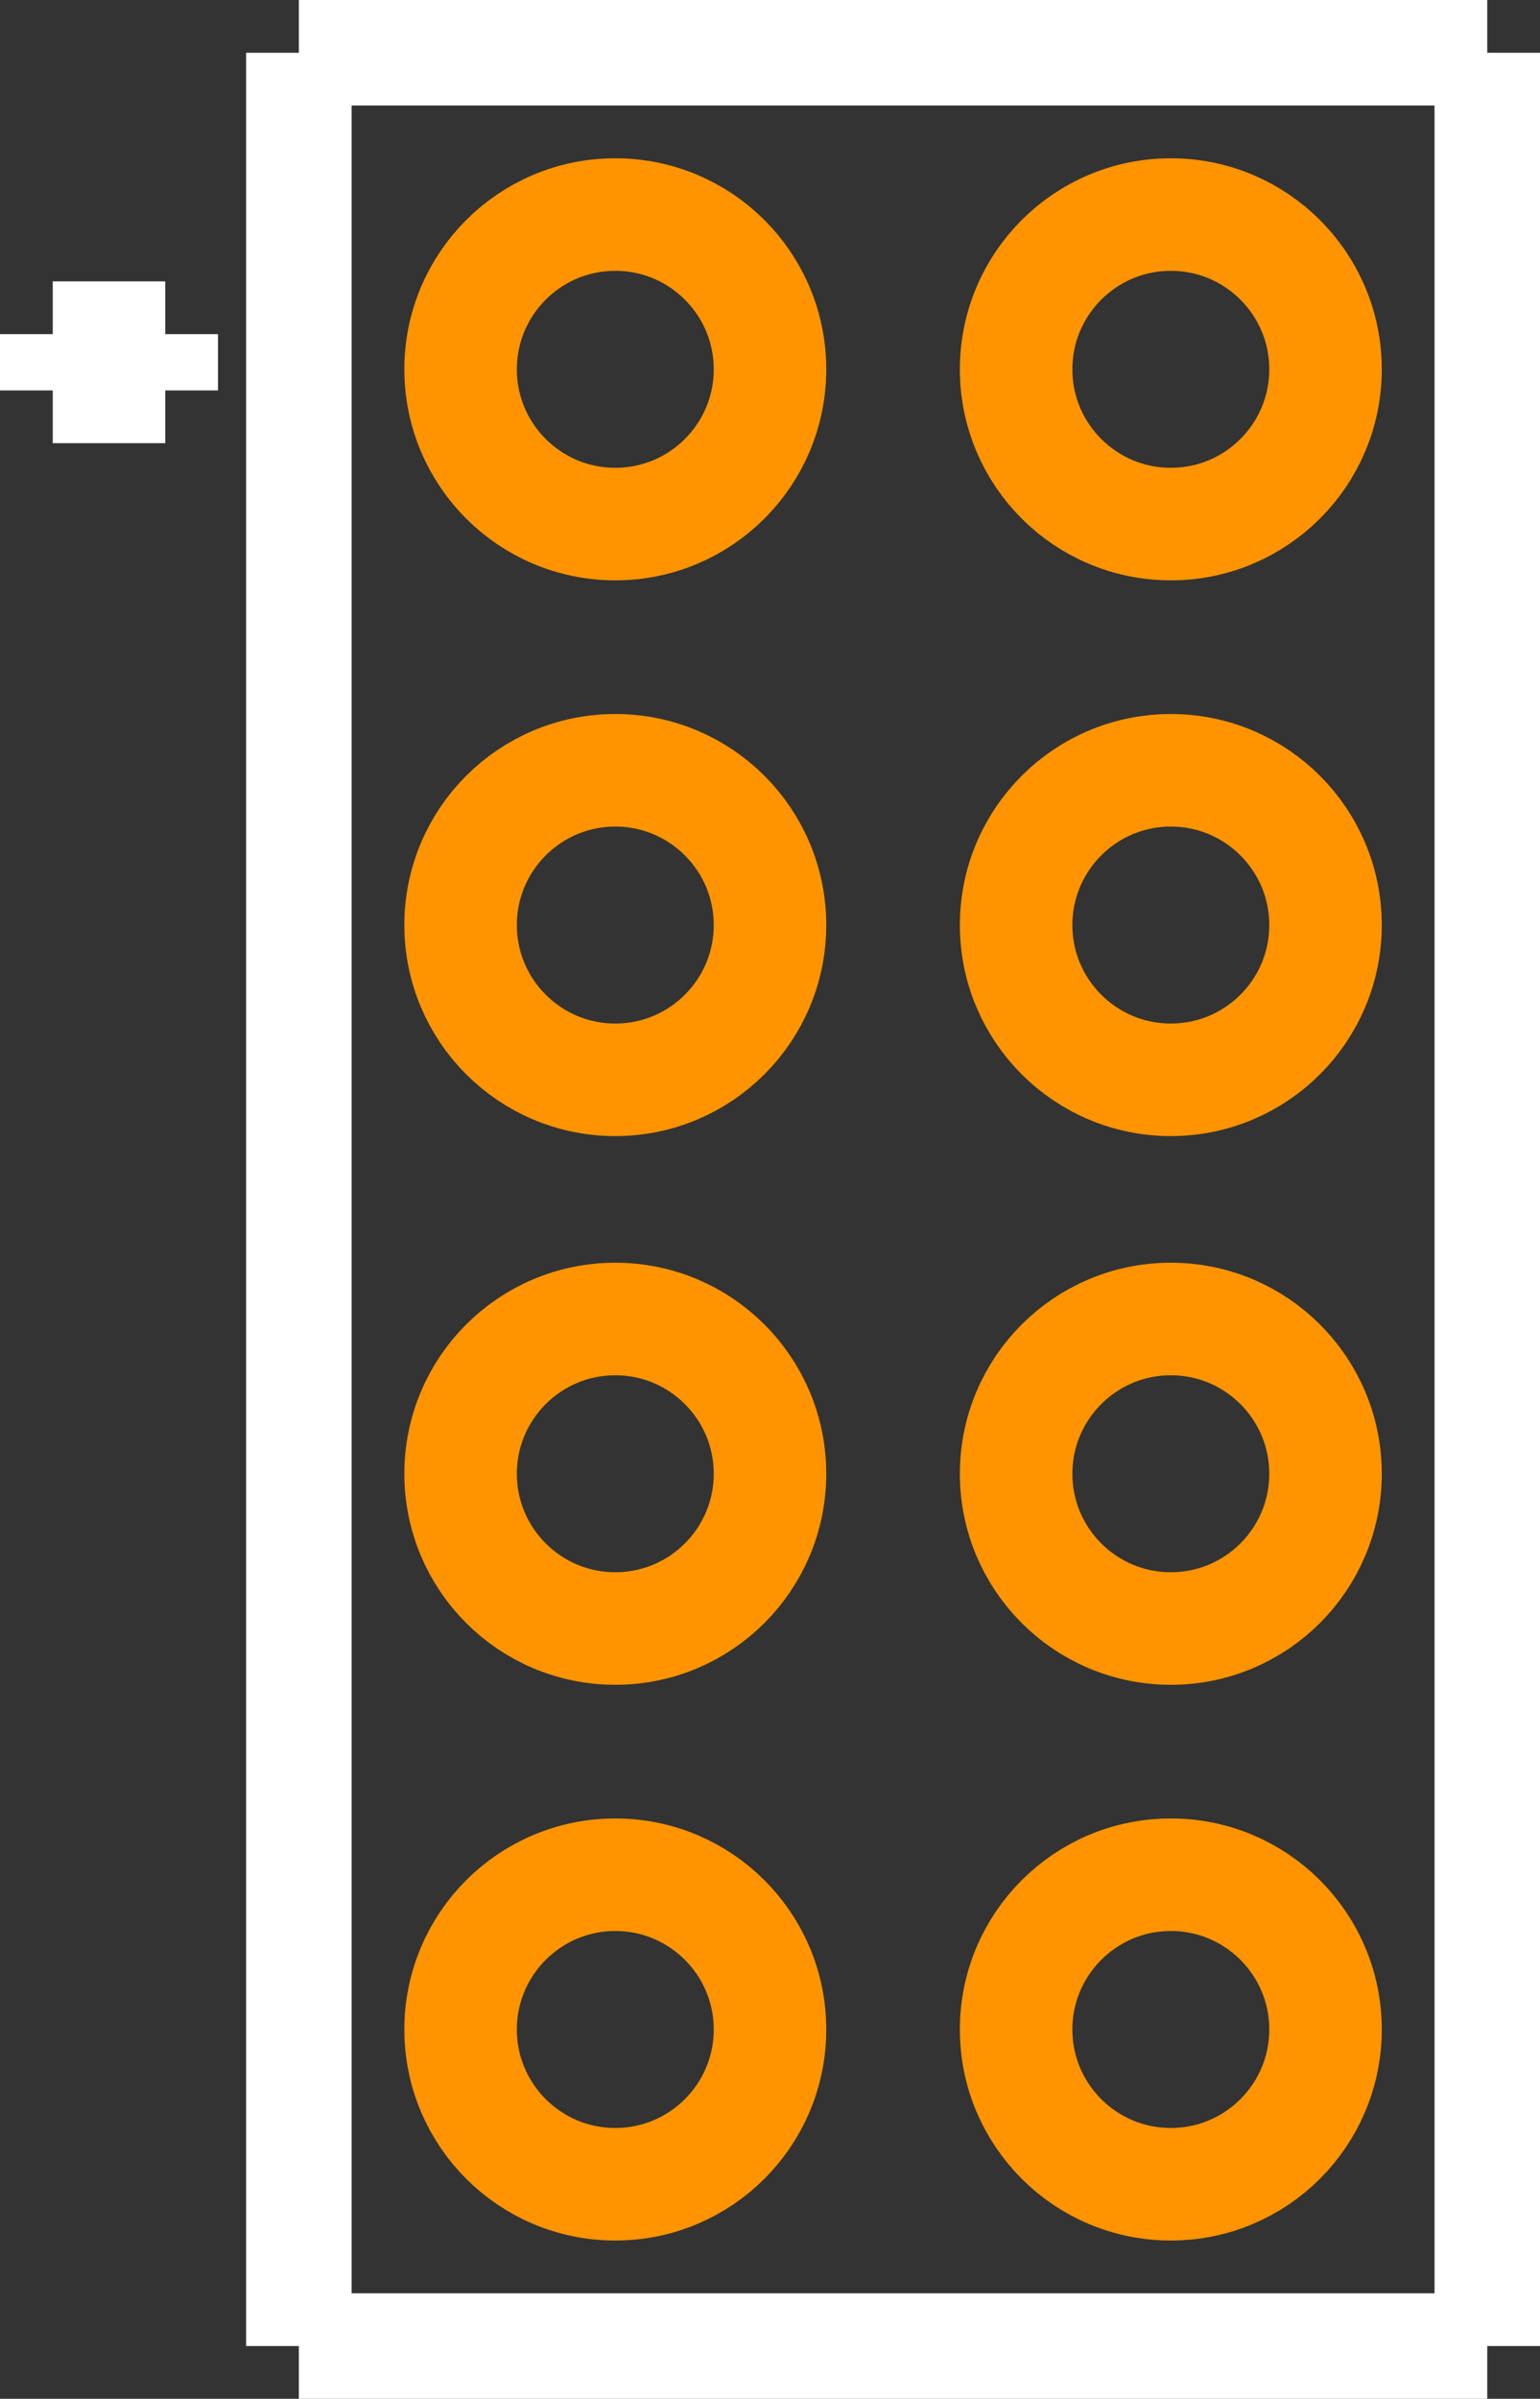
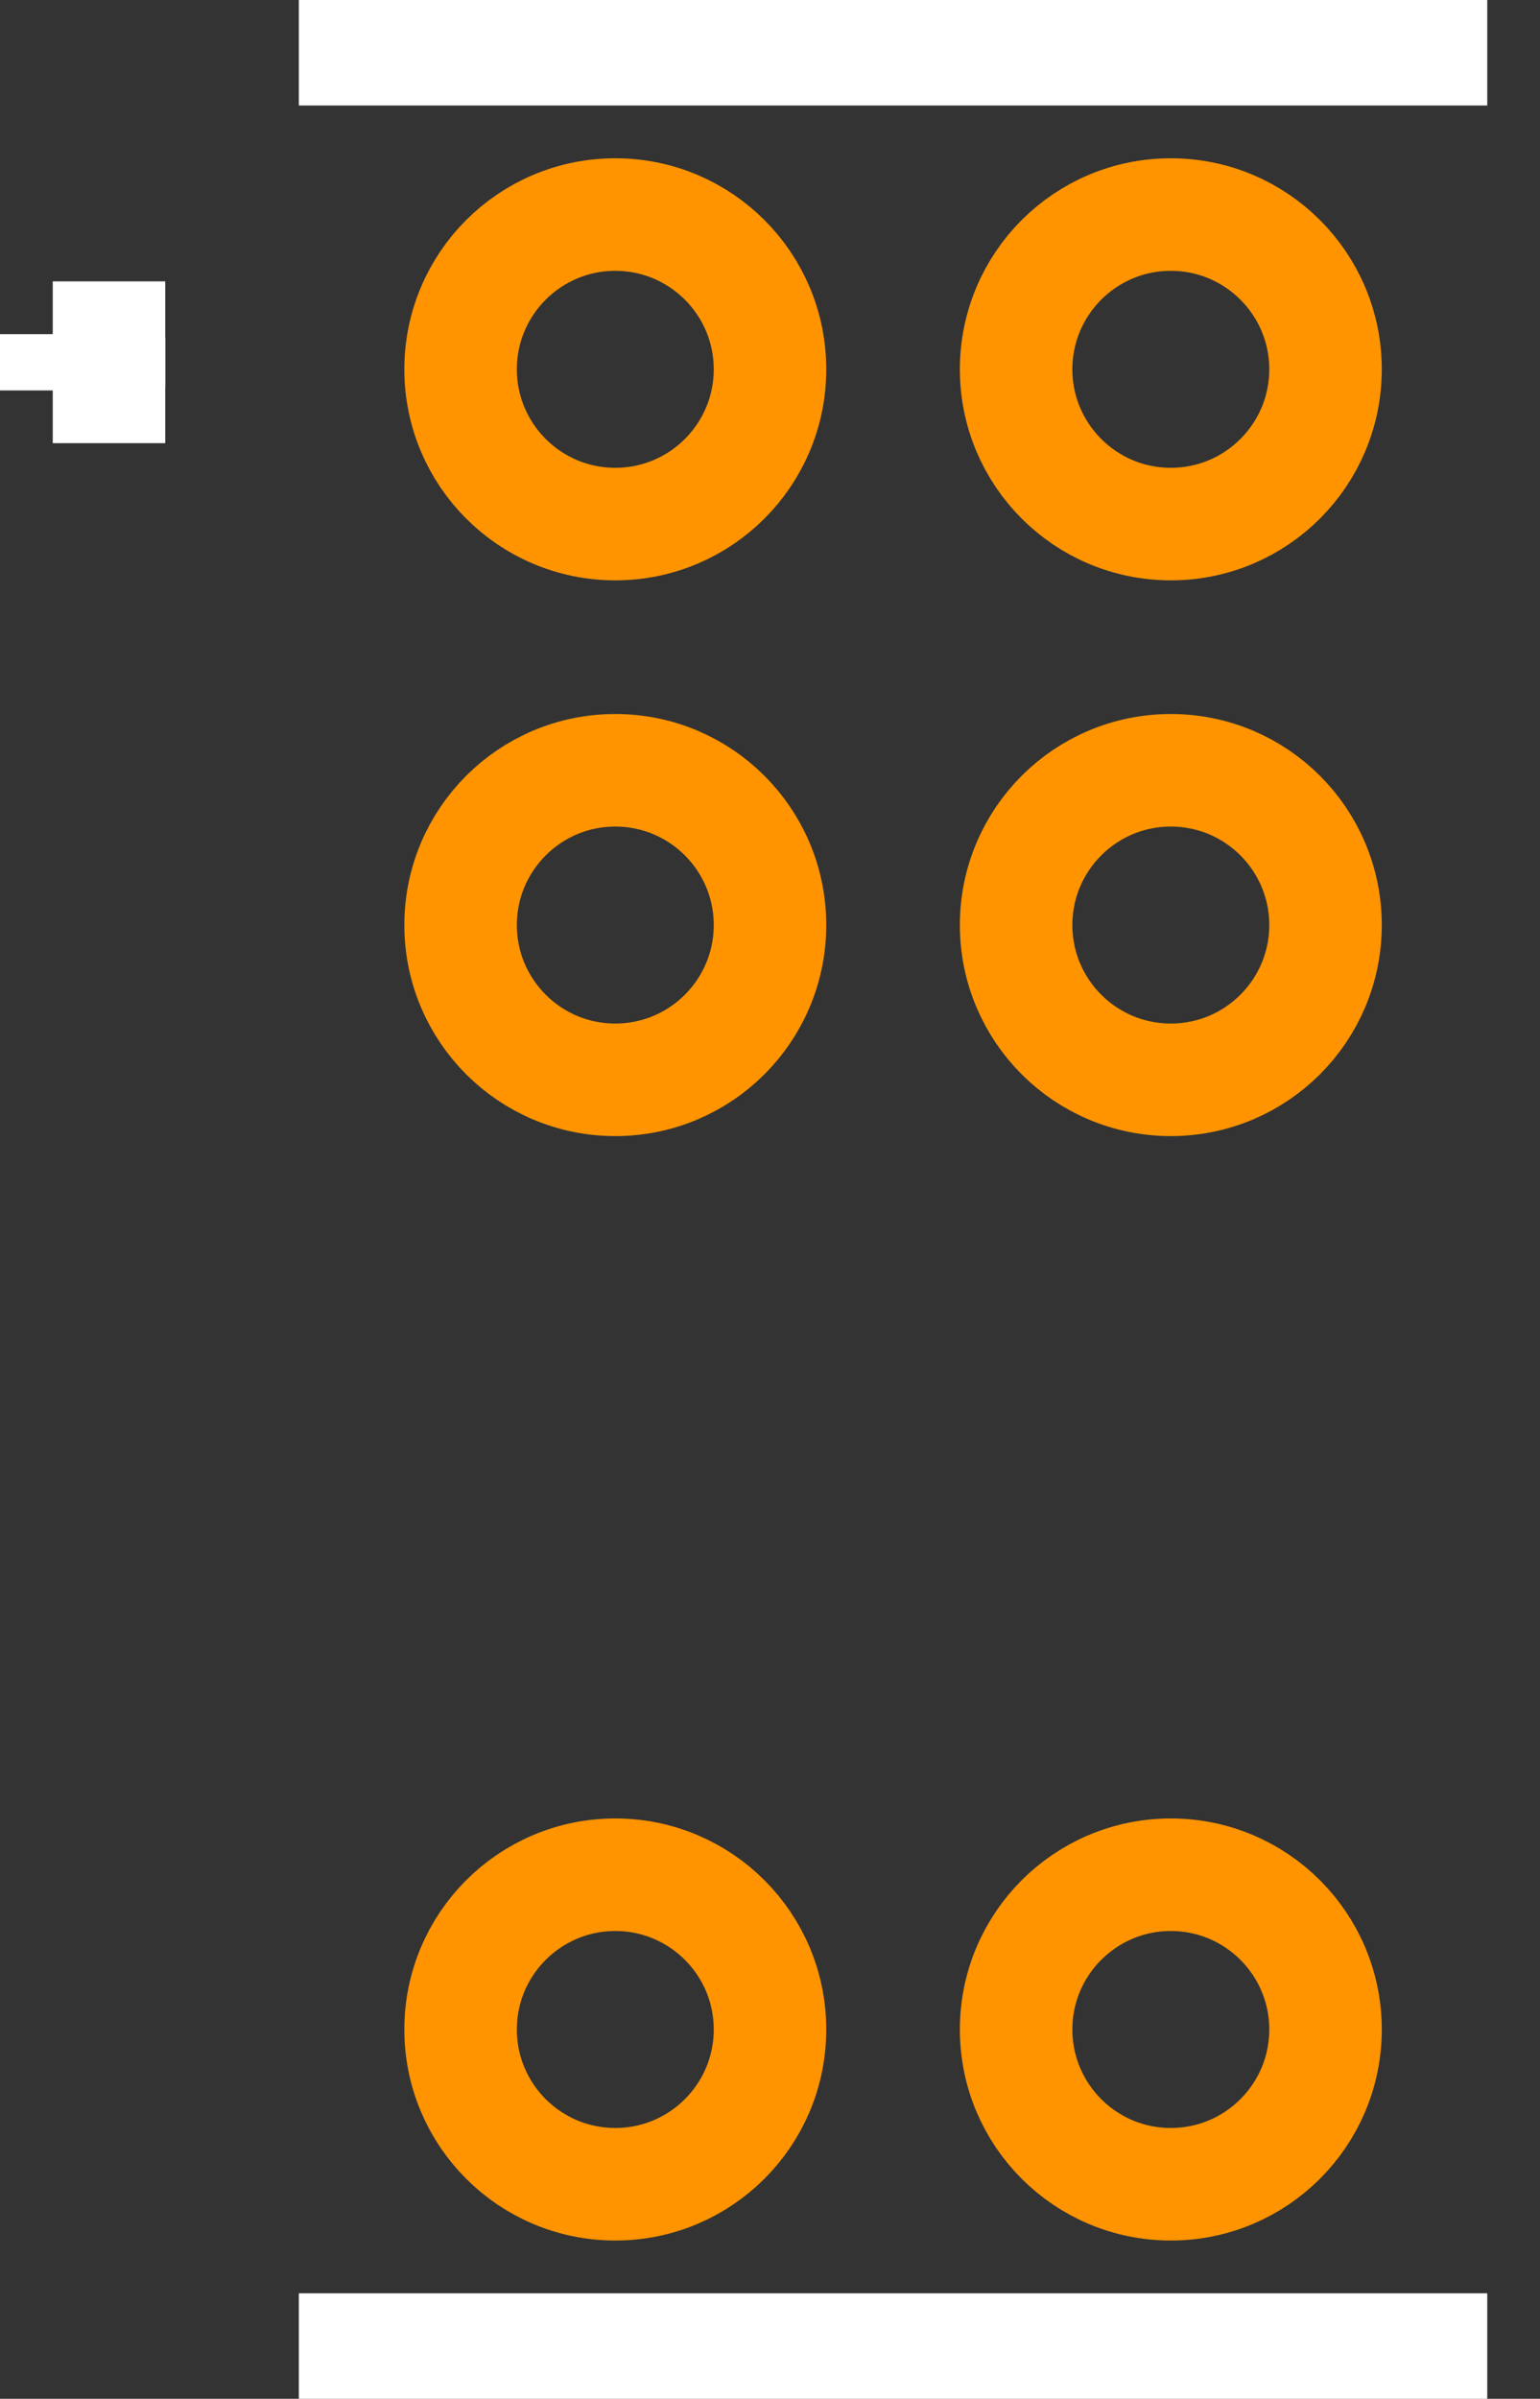
<svg xmlns="http://www.w3.org/2000/svg" version="1.2" baseProfile="tiny" x="0in" y="0in" width="0.219in" height="0.341in" viewBox="0 0 21900 34100">
  <rect x="0" y="0" width="21900" height="34100" fill="#333333" stroke="none" />
  <title>2mm_8pin_header.fp</title>
  <desc>Geda footprint file '2mm_8pin_header.fp' converted by Fritzing</desc>
  <g id="copper0">
    <g id="copper1">
      <circle fill="none" cx="8750" cy="5250" connectorname="" stroke="#ff9400" r="2200" id="connector0pin" stroke-width="1600" />
      <circle fill="none" cx="16650" cy="5250" connectorname="" stroke="#ff9400" r="2200" id="connector1pin" stroke-width="1600" />
      <circle fill="none" cx="8750" cy="13150" connectorname="" stroke="#ff9400" r="2200" id="connector2pin" stroke-width="1600" />
      <circle fill="none" cx="16650" cy="13150" connectorname="" stroke="#ff9400" r="2200" id="connector3pin" stroke-width="1600" />
-       <circle fill="none" cx="8750" cy="20950" connectorname="" stroke="#ff9400" r="2200" id="connector4pin" stroke-width="1600" />
-       <circle fill="none" cx="16650" cy="20950" connectorname="" stroke="#ff9400" r="2200" id="connector5pin" stroke-width="1600" />
      <circle fill="none" cx="8750" cy="28850" connectorname="" stroke="#ff9400" r="2200" id="connector6pin" stroke-width="1600" />
      <circle fill="none" cx="16650" cy="28850" connectorname="" stroke="#ff9400" r="2200" id="connector7pin" stroke-width="1600" />
    </g>
  </g>
  <g id="silkscreen">
    <line fill="none" stroke="white" y1="5550" x1="750" y2="4750" stroke-width="1500" x2="750" />
    <line fill="none" stroke="white" y1="5550" x1="2350" y2="5550" stroke-width="1500" x2="750" />
-     <line fill="none" stroke="white" y1="4750" x1="2350" y2="5550" stroke-width="1500" x2="2350" />
    <line fill="none" stroke="white" y1="4750" x1="750" y2="4750" stroke-width="1500" x2="2350" />
    <line fill="none" stroke="white" y1="750" x1="21150" y2="750" stroke-width="1500" x2="4250" />
-     <line fill="none" stroke="white" y1="33350" x1="21150" y2="750" stroke-width="1500" x2="21150" />
    <line fill="none" stroke="white" y1="33350" x1="4250" y2="33350" stroke-width="1500" x2="21150" />
-     <line fill="none" stroke="white" y1="750" x1="4250" y2="33350" stroke-width="1500" x2="4250" />
  </g>
</svg>